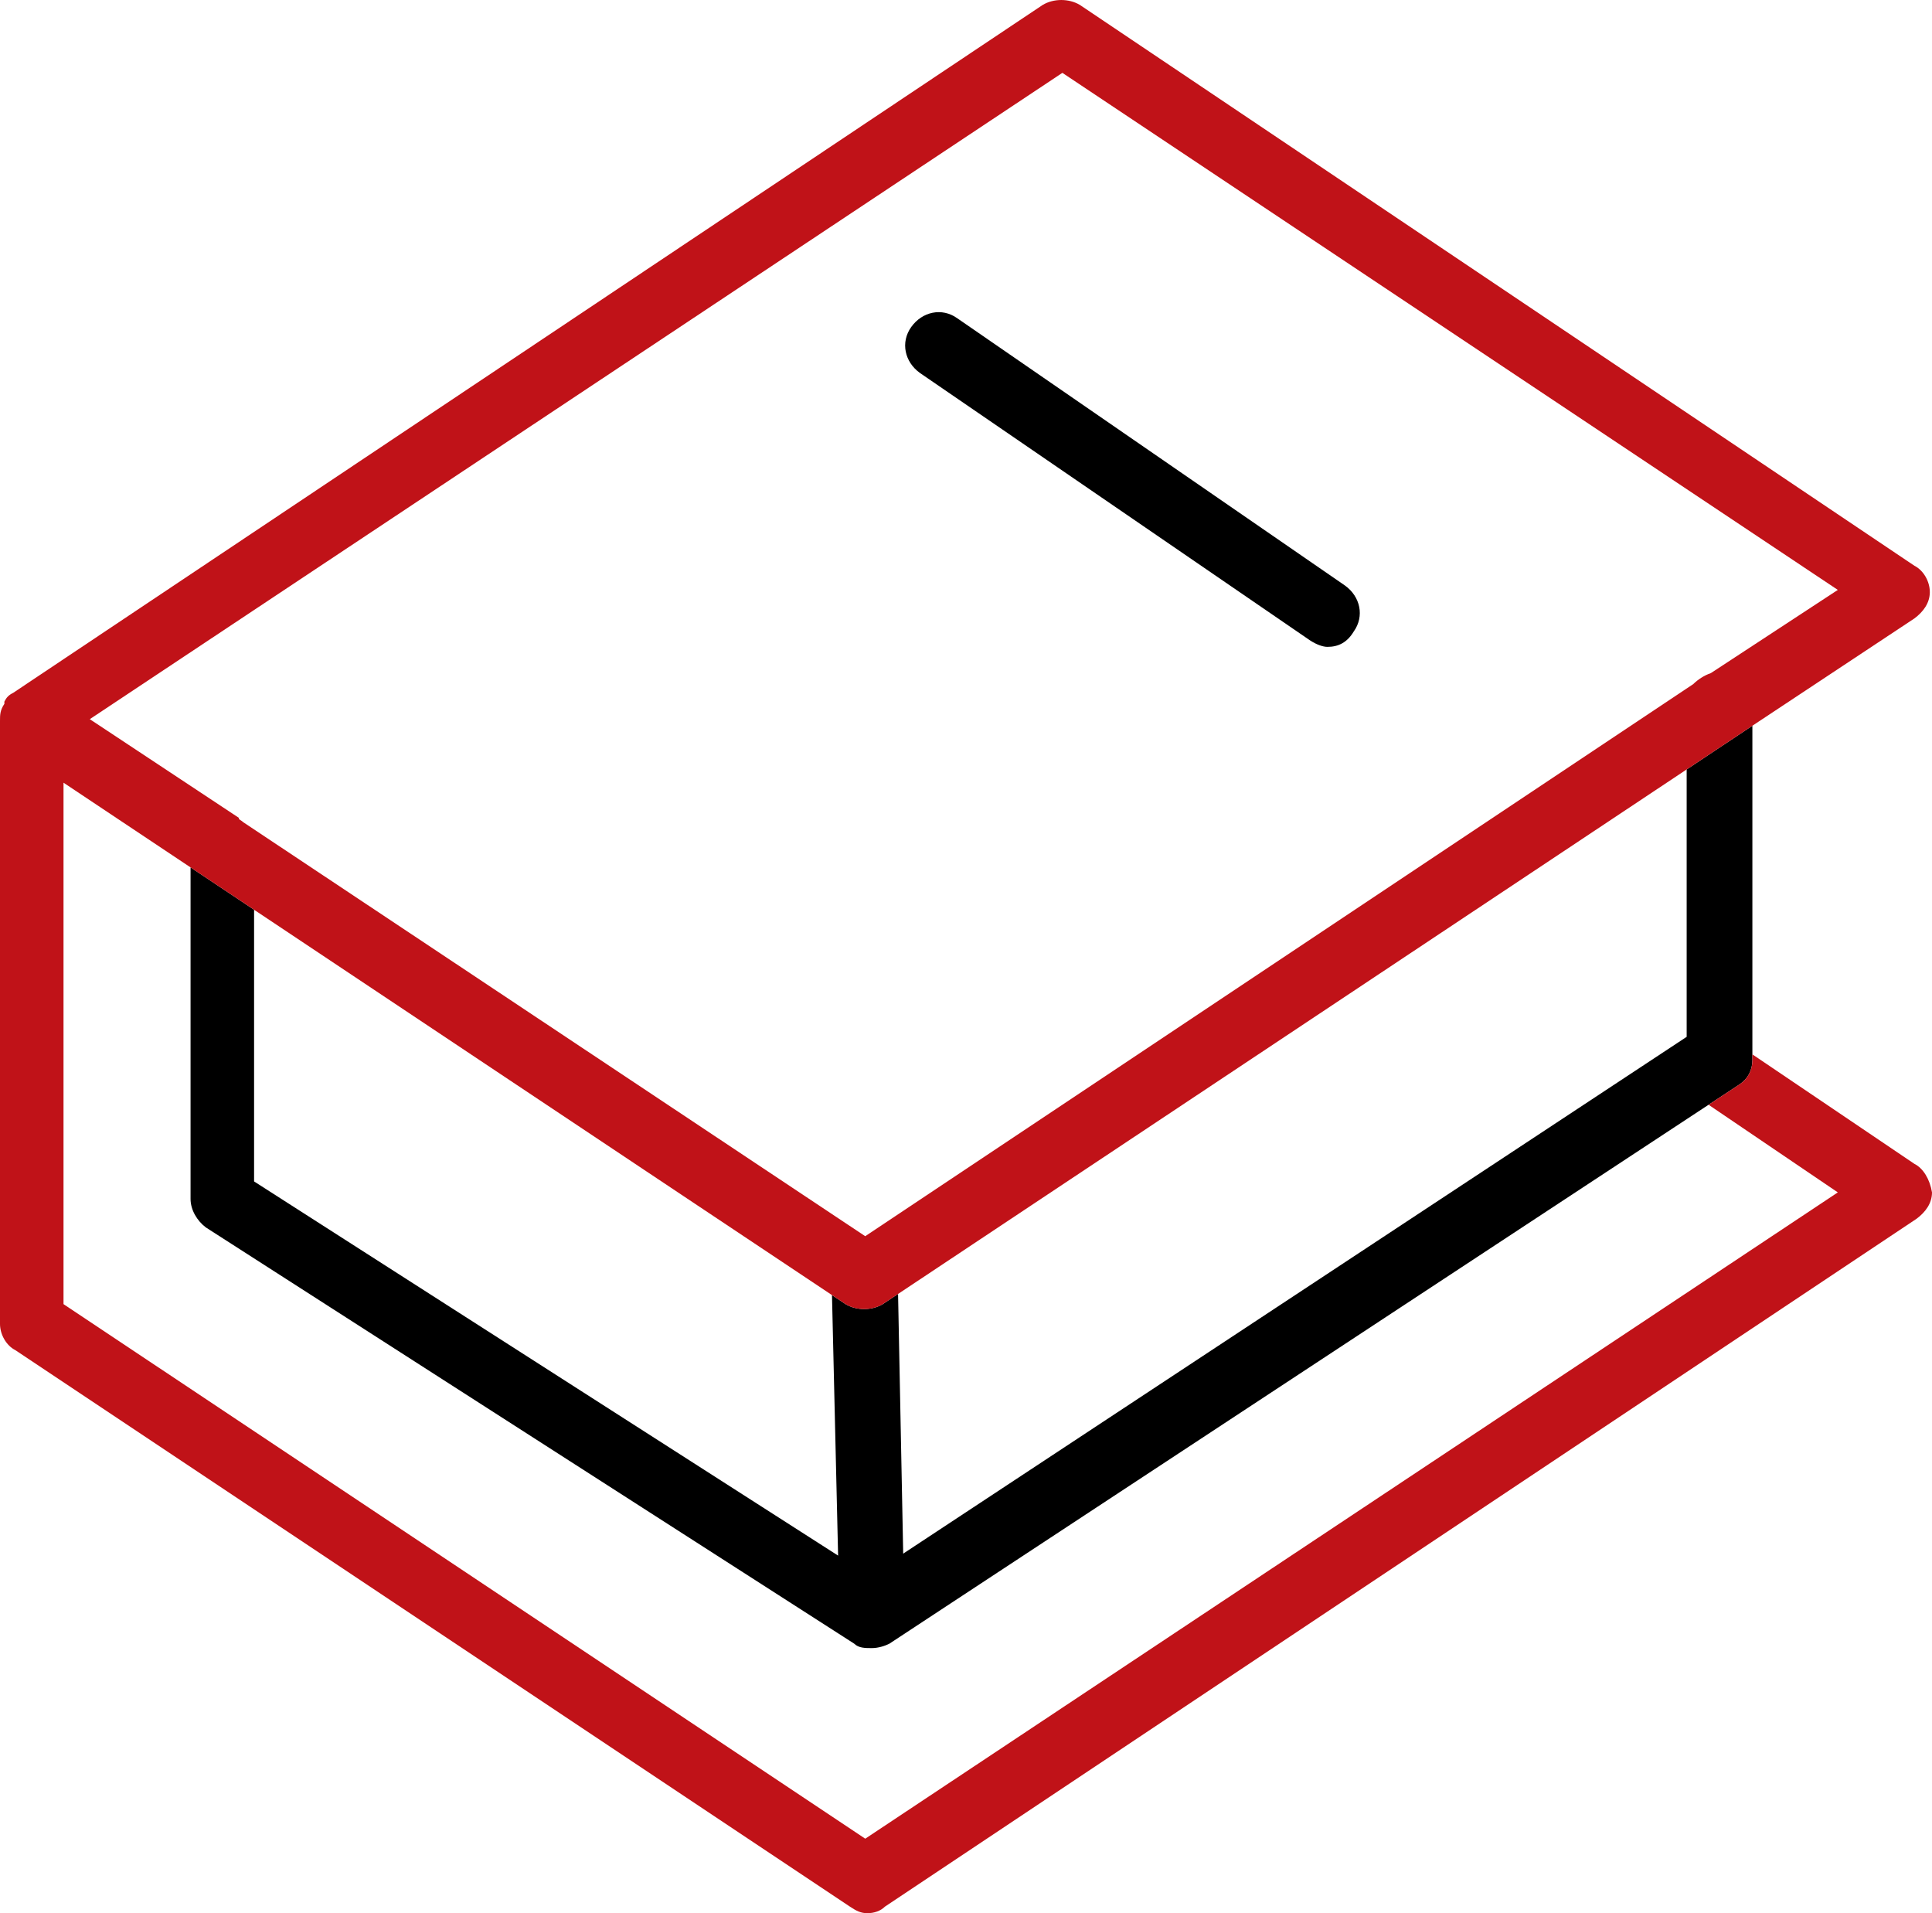
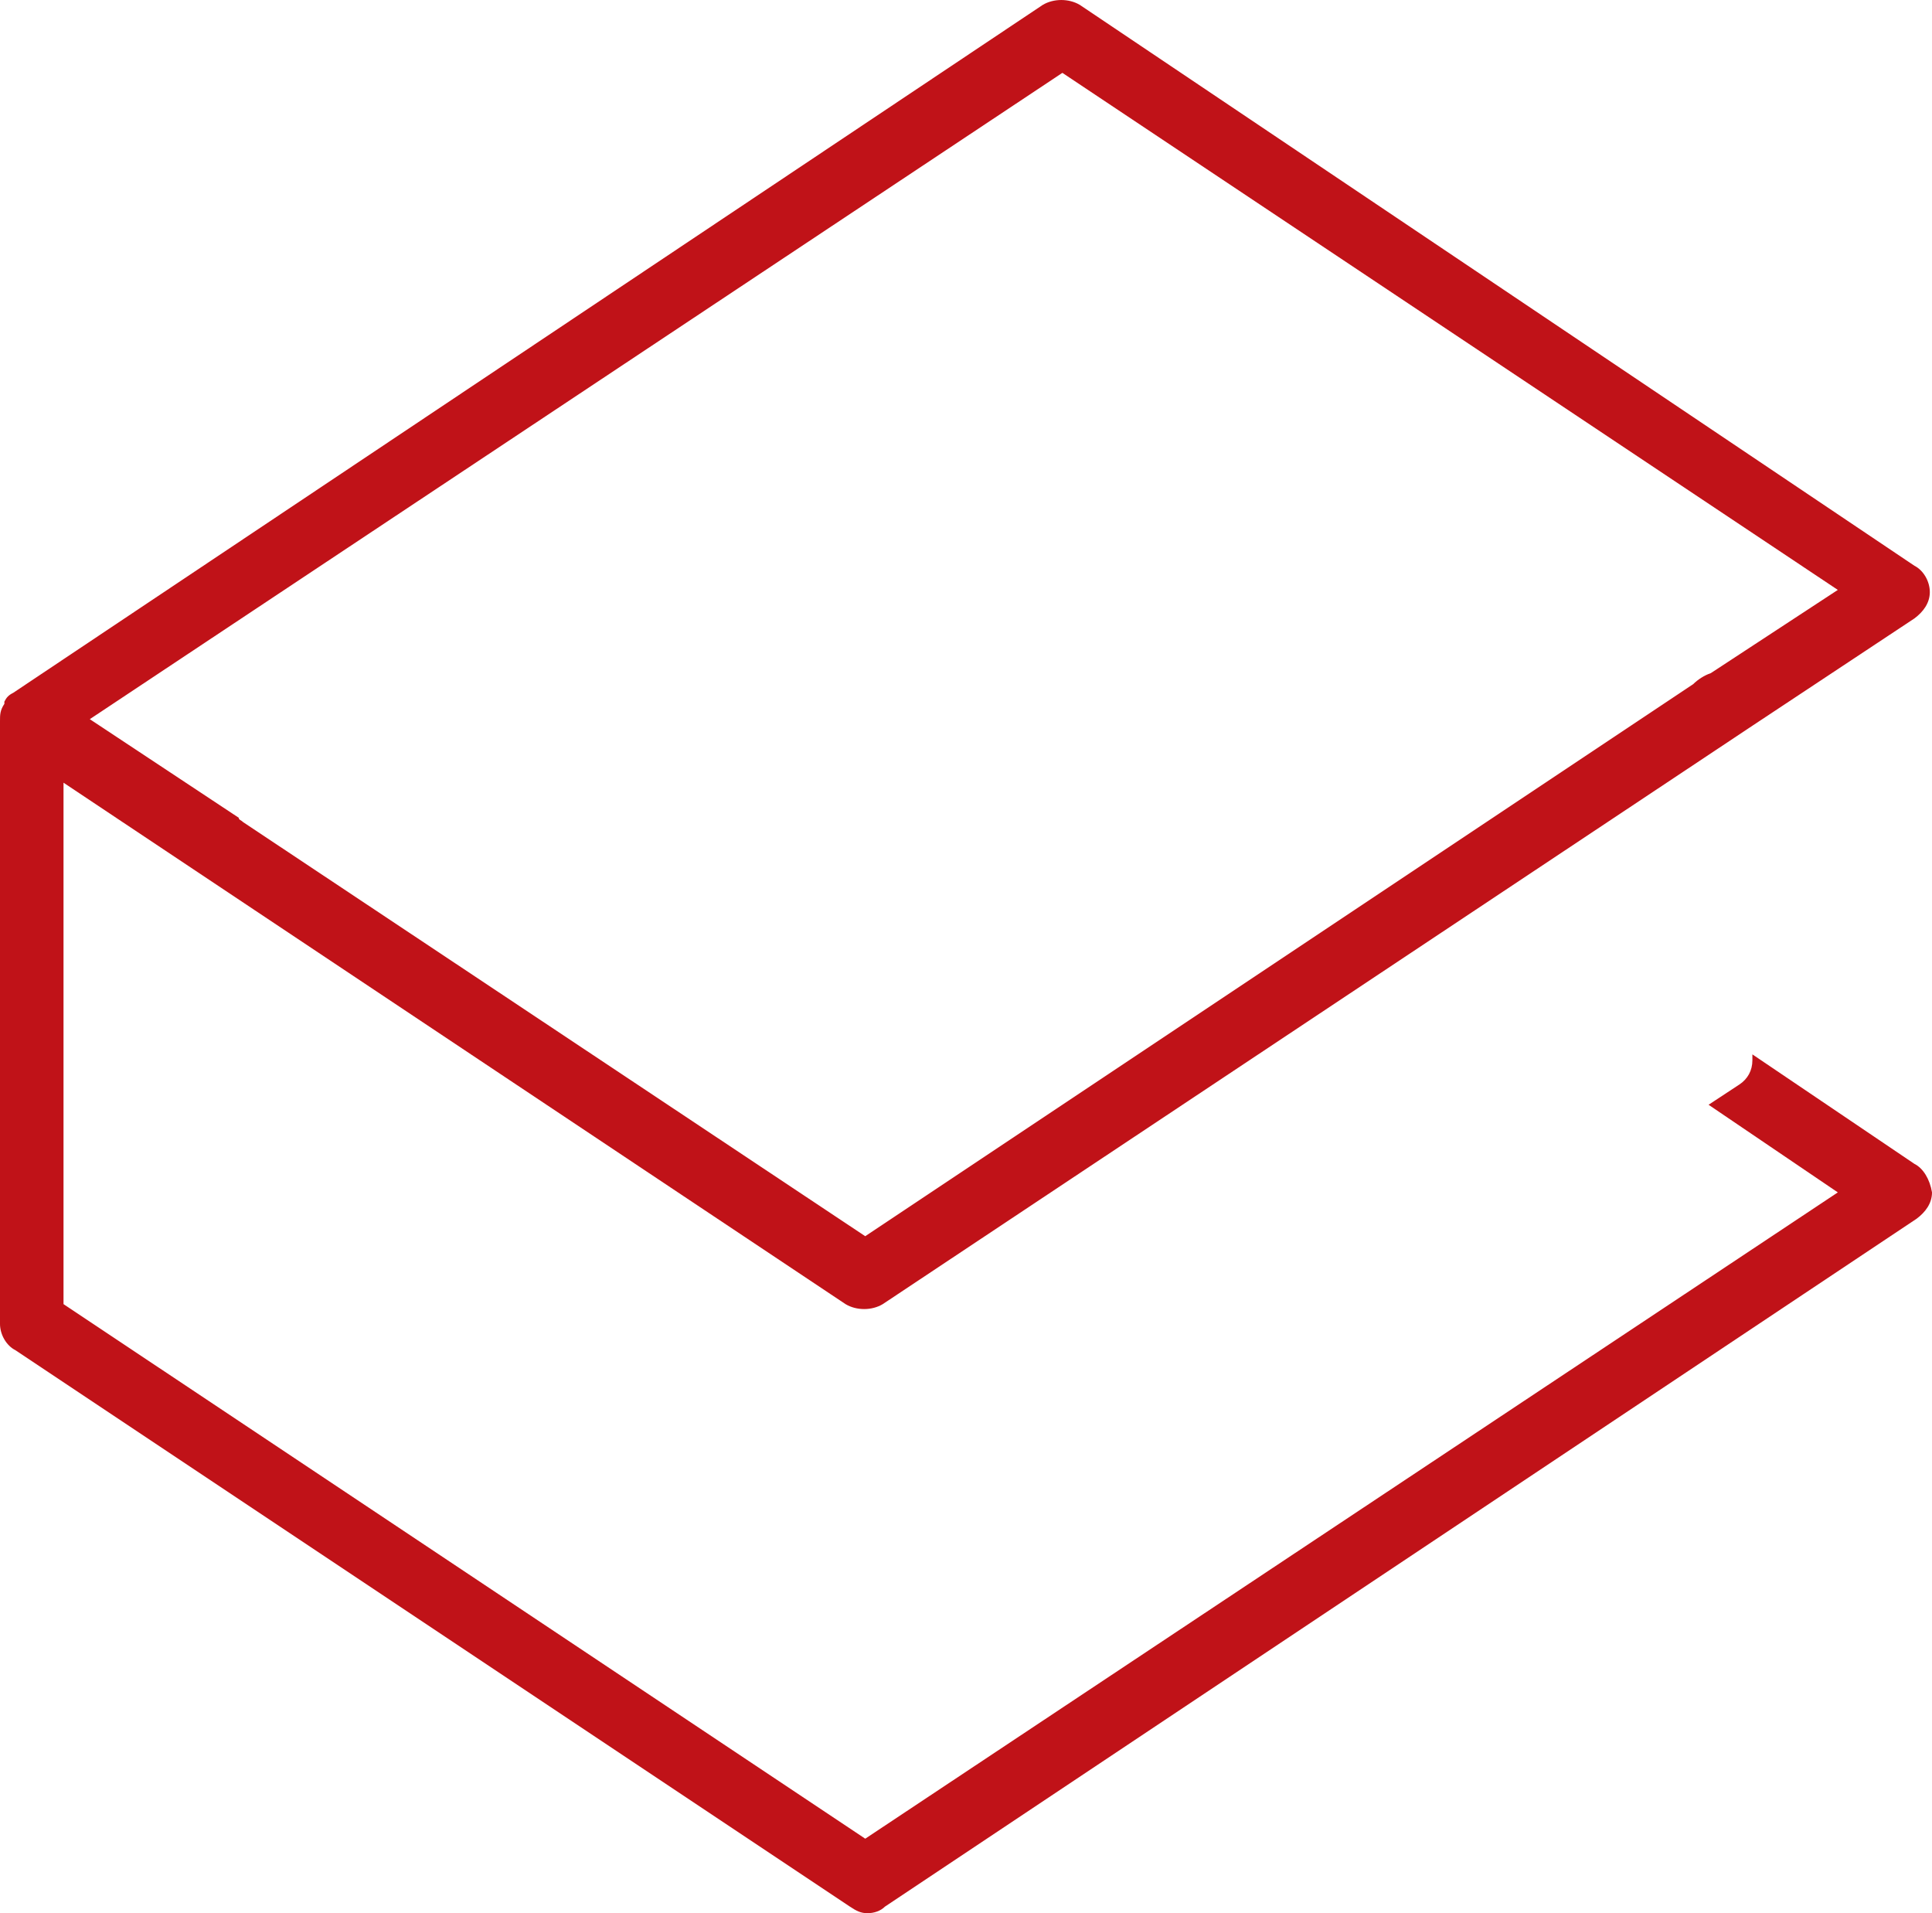
<svg xmlns="http://www.w3.org/2000/svg" xml:space="preserve" width="23.336mm" height="23.105mm" version="1.1" style="shape-rendering:geometricPrecision; text-rendering:geometricPrecision; image-rendering:optimizeQuality; fill-rule:evenodd; clip-rule:evenodd" viewBox="0 0 2333580 2310500">
  <defs>
    <style type="text/css"> .fil0 {fill:black} .fil1 {fill:#C01218} </style>
  </defs>
  <g id="Слой_x0020_1">
    <g id="_2373566147808">
-       <path class="fil0" d="M1111220 450470l470960 322790c7940,5290 15880,7940 21170,7940 13230,0 23810,-5290 31750,-18520 13230,-18520 7940,-42330 -10580,-55560l-468320 -322800c-18520,-13230 -42330,-7940 -55560,10580 -13230,18520 -7940,42330 10580,55560l0 10z" />
-       <path class="fil0" d="M1084740 1562660l-10 0 -18480 12290c-13230,7940 -31750,7940 -44980,0l-16340 -10890 -10 0 7390 314590 -705420 -451870 0 -328080 -76730 -51150 0 400400c0,13230 7940,26460 18520,34400l783170 502710c5290,5290 13230,5290 21170,5290 7940,0 15880,-2650 21170,-5290l1026680 -675310c10140,-6670 15770,-17100 15770,-29240l0 -404060 -79370 52790 0 322920 -946330 624110c-2070,-104540 -4130,-209070 -6200,-313610z" />
      <path class="fil1" d="M1283200 87990l936630 624420 -153460 100540c-7940,2650 -15880,7940 -21170,13230l-1000120 666750 -751420 -500060c-2650,-2650 -5290,-2650 -5290,-5290l-179920 -119060 1174750 -780530zm833440 1185340l195790 132290 0 -10c10590,5300 18520,18520 21170,34400 0,13230 -7940,23810 -18520,31750l-1246180 830790c-5290,5290 -13230,7940 -21170,7940 -7940,0 -13230,-2650 -21170,-7940l-1008060 -672040c-10580,-5290 -18520,-18520 -18520,-31750l0 -727600c0,-7940 0,-13230 5290,-21170l0 -2650c2640,-5290 5290,-7930 10580,-10580l1243540 -830790c13230,-7940 31750,-7940 44980,0l1008060 677330c10580,5290 18520,18520 18520,31750 0,13230 -7940,23810 -18520,31750l-195790 129650 -1031910 686210 -18480 12290c-13230,7940 -31750,7940 -44980,0l-714380 -476250 -230190 -153460 0 629710 968380 645580 1174750 -780520 -156100 -105830 37140 -24430c10140,-6670 15770,-17100 15770,-29240l0 -7180z" />
    </g>
  </g>
</svg>